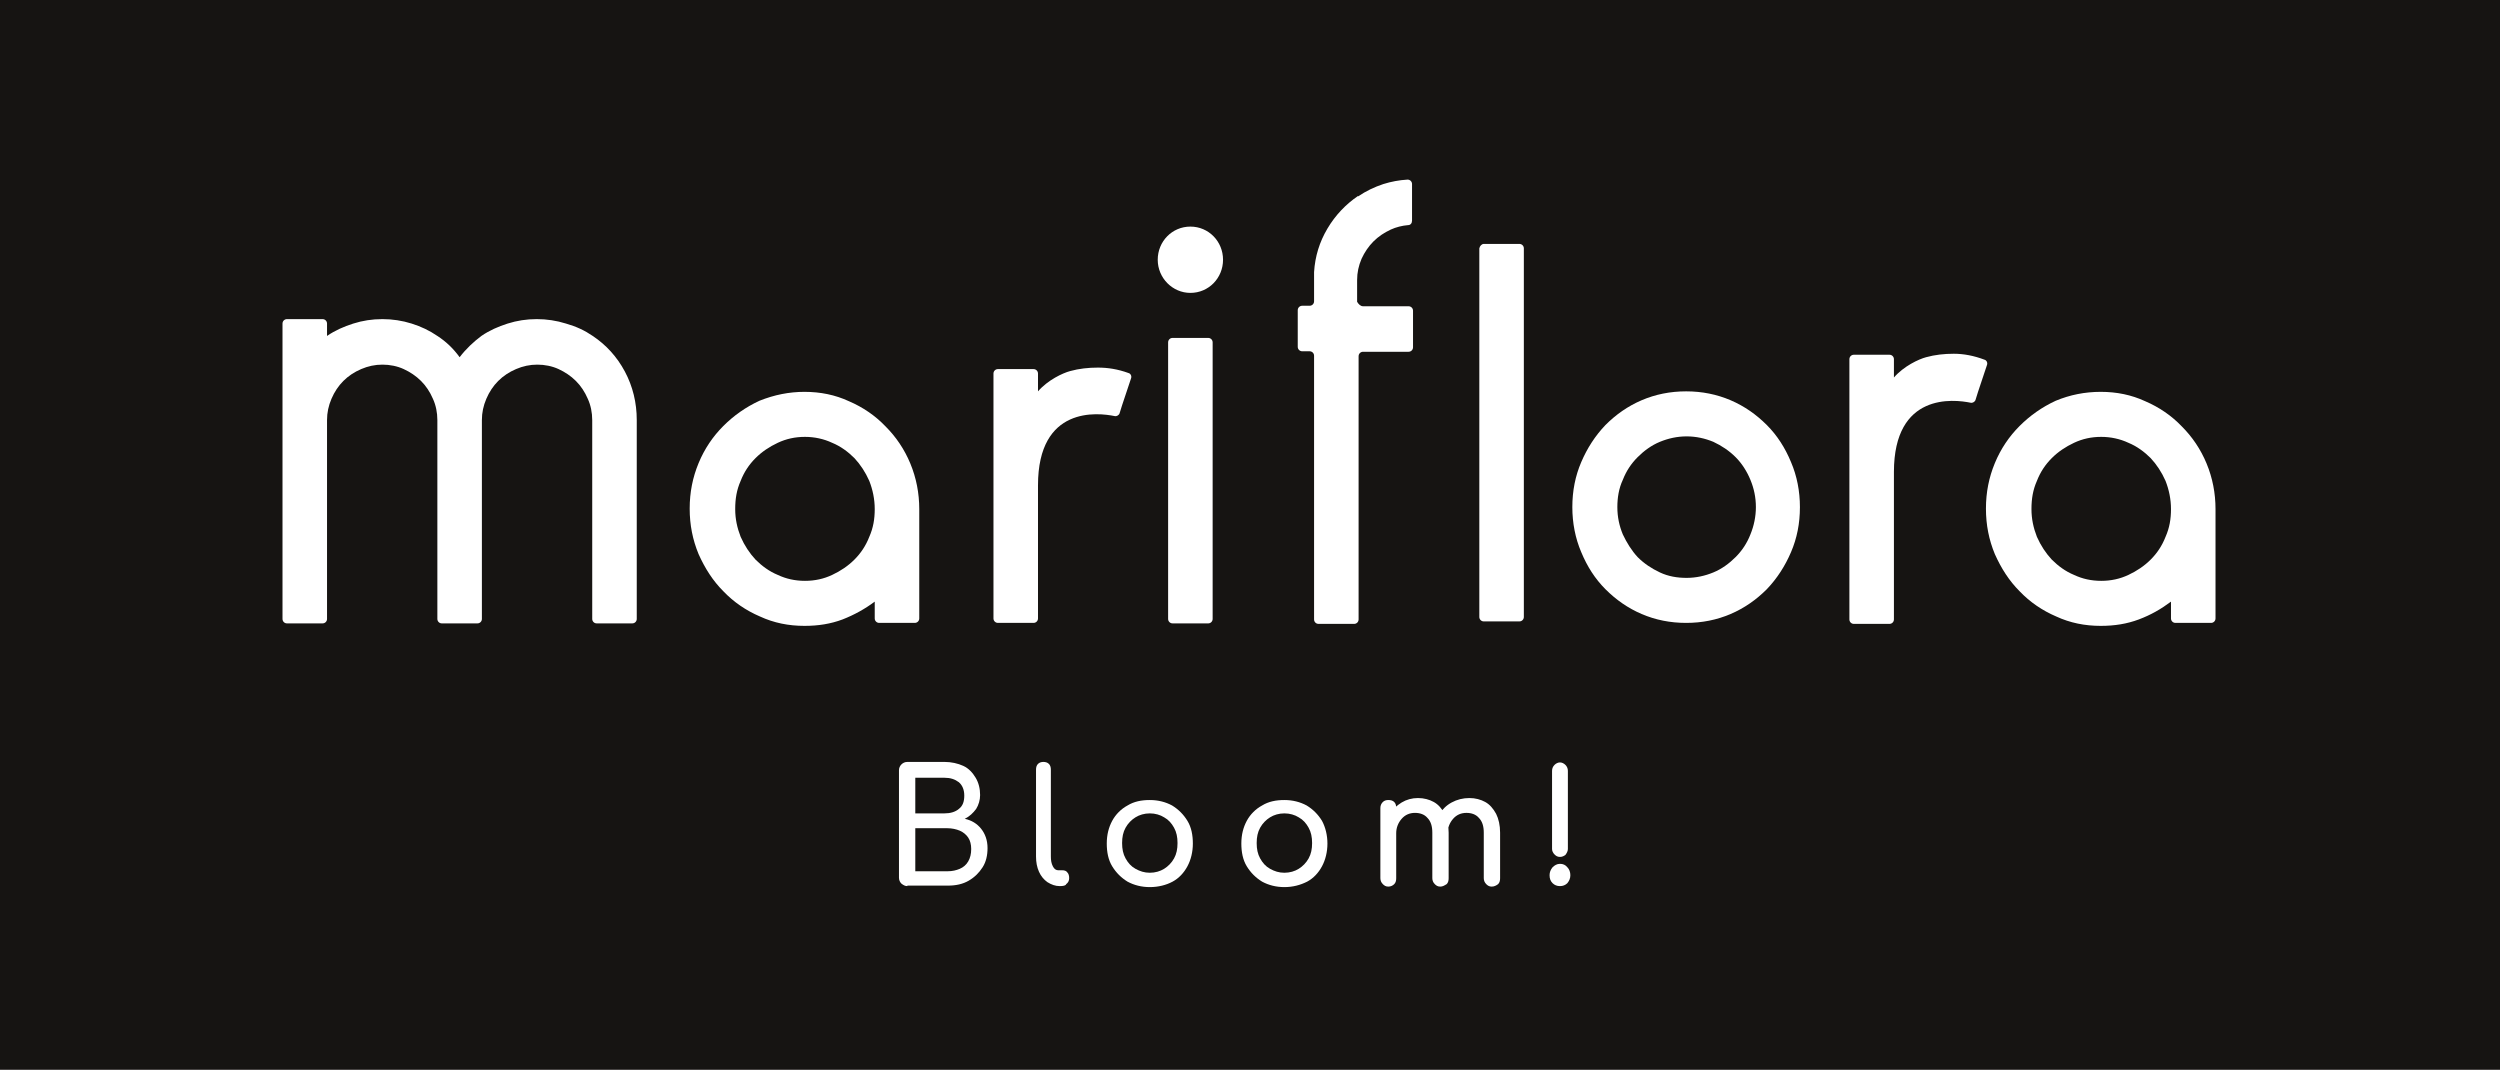
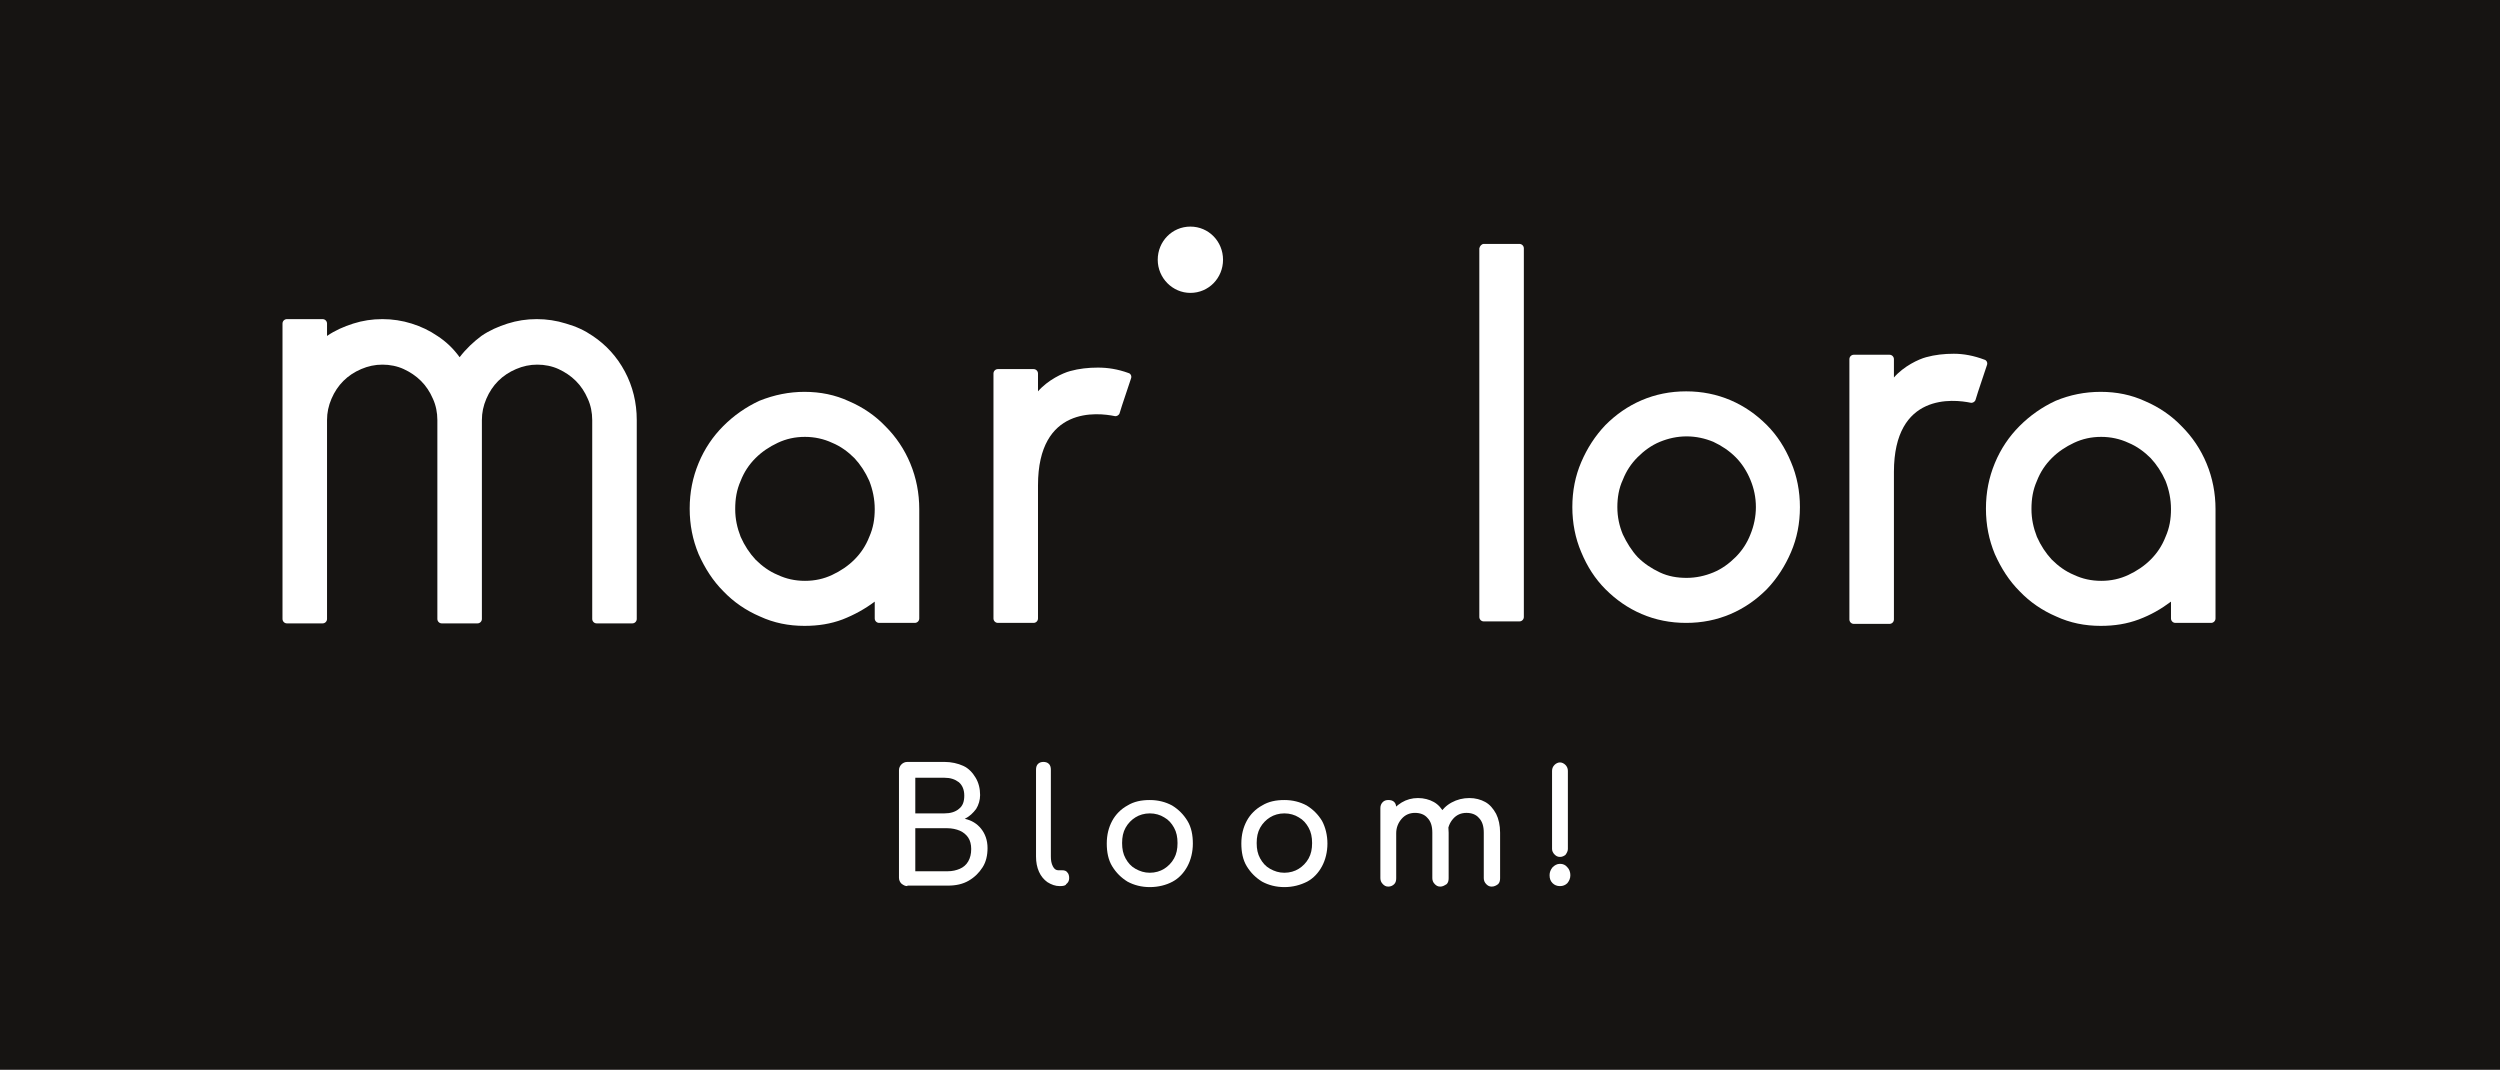
<svg xmlns="http://www.w3.org/2000/svg" xmlns:xlink="http://www.w3.org/1999/xlink" version="1.1" id="Group_3" x="0px" y="0px" viewBox="0 0 505.3 216.2" style="enable-background:new 0 0 505.3 216.2;" xml:space="preserve">
  <rect x="0" y="0" width="505.3" height="216.2" fill="#808080" stroke="none" />
  <style type="text/css">
	.st0{clip-path:url(#SVGID_00000161617407920155680140000000393127201925797555_);}
	.st1{fill:#FFFFFF;}
	.st2{fill:#161412;}
</style>
  <g id="Group_2">
    <g>
      <defs>
        <rect id="SVGID_1_" width="505.3" height="216.2" />
      </defs>
      <clipPath id="SVGID_00000005976839013288080210000014043698517620958372_">
        <use xlink:href="#SVGID_1_" style="overflow:visible;" />
      </clipPath>
      <g id="Group_1" style="clip-path:url(#SVGID_00000005976839013288080210000014043698517620958372_);">
        <path id="Path_1" class="st1" d="M119.8,67.9c5.6,3.8,9,10.2,9,17v40.2c0,0.5-0.4,0.9-0.9,0.9c0,0,0,0,0,0h-7.2     c-0.5,0-0.9-0.4-0.9-0.9c0,0,0,0,0,0V84.9c0-1.5-0.3-3-0.9-4.3c-0.6-1.3-1.4-2.6-2.4-3.6c-1-1-2.2-1.9-3.5-2.4     c-1.3-0.6-2.8-0.9-4.3-0.9c-1.5,0-3,0.3-4.3,0.9c-1.3,0.6-2.5,1.4-3.6,2.4c-1,1-1.8,2.3-2.4,3.6c-0.6,1.4-0.9,2.9-0.9,4.3v40.2     c0,0.5-0.4,0.9-0.9,0.9c0,0,0,0,0,0h-7.2c-0.5,0-0.9-0.4-0.9-0.9c0,0,0,0,0,0V84.9c0-1.5-0.3-3-0.9-4.3c-0.6-1.3-1.4-2.6-2.4-3.6     c-1-1-2.2-1.9-3.5-2.4c-1.3-0.6-2.8-0.9-4.3-0.9c-1.5,0-2.9,0.3-4.3,0.9c-1.3,0.6-2.5,1.4-3.6,2.4c-1,1-1.8,2.3-2.4,3.6     c-0.6,1.4-0.9,2.9-0.9,4.3v40.2c0,0.5-0.4,0.9-0.9,0.9c0,0,0,0,0,0h-7.2c-0.5,0-0.9-0.4-0.9-0.9c0,0,0,0,0,0V65.4     c0-0.5,0.4-0.9,0.9-0.9c0,0,0,0,0,0h7.2c0.5,0,0.9,0.4,0.9,0.9c0,0,0,0,0,0v2.5c1.6-1.1,3.4-1.9,5.3-2.5     c7.9-2.5,16.4,0.2,21.5,6.7c1.3-1.6,2.8-3.1,4.4-4.3c1.6-1.1,3.4-1.9,5.3-2.5C108.6,63.6,114.8,64.6,119.8,67.9" />
        <path id="Path_2" class="st1" d="M162.6,79.2c3.1,0,6.2,0.6,9,1.9c2.8,1.2,5.3,2.9,7.4,5.1c4.4,4.5,6.8,10.5,6.8,16.8V125     c0,0.5-0.4,0.9-0.9,0.9c0,0,0,0,0,0h-7.2c-0.5,0-0.9-0.4-0.9-0.9c0,0,0,0,0,0v-3.4c-2,1.5-4.2,2.7-6.5,3.6     c-5.4,1.9-11.4,1.7-16.7-0.5c-2.8-1.2-5.2-2.9-7.4-5.1c-2.1-2.2-3.8-4.7-5-7.5c-1.2-2.9-1.8-6-1.8-9.2c0-3.2,0.6-6.3,1.8-9.2     c1.2-2.8,2.8-5.4,5-7.5c2.1-2.1,4.6-3.9,7.3-5.1C156.5,79.8,159.5,79.2,162.6,79.2 M162.7,117.3c1.9,0,3.8-0.4,5.5-1.2     c1.7-0.7,3.2-1.8,4.5-3.1c1.3-1.3,2.3-2.9,3-4.6c0.8-1.8,1.1-3.7,1.1-5.6c0-1.9-0.4-3.9-1.1-5.7c-0.7-1.7-1.8-3.3-3-4.6     c-1.3-1.3-2.8-2.4-4.5-3.1c-3.5-1.5-7.5-1.5-11.1,0c-1.7,0.7-3.2,1.8-4.5,3.1c-1.3,1.3-2.3,2.9-3,4.6c-0.8,1.8-1.1,3.7-1.1,5.7     c0,1.9,0.4,3.8,1.1,5.6c0.7,1.7,1.8,3.3,3,4.6c1.3,1.3,2.8,2.4,4.5,3.1C158.9,117,160.8,117.4,162.7,117.3" />
        <path id="Path_3" class="st1" d="M424.6,79.2c3.1,0,6.2,0.6,9,1.9c2.8,1.2,5.3,2.9,7.4,5.1c4.4,4.5,6.8,10.5,6.8,16.8V125     c0,0.5-0.4,0.9-0.9,0.9h0h-7.2c-0.5,0-0.9-0.4-0.9-0.9c0,0,0,0,0,0v-3.4c-2,1.5-4.2,2.7-6.5,3.6c-5.4,1.9-11.4,1.7-16.7-0.5     c-2.8-1.2-5.2-2.9-7.4-5.1c-2.1-2.2-3.8-4.7-5-7.5c-1.2-2.9-1.8-6-1.8-9.2c-0.1-9.4,5.5-18,14.1-21.8     C418.5,79.8,421.5,79.2,424.6,79.2 M424.7,117.3c1.9,0,3.8-0.4,5.5-1.2c1.7-0.7,3.2-1.8,4.5-3.1c1.3-1.3,2.3-2.9,3-4.6     c0.8-1.8,1.1-3.7,1.1-5.6c0-1.9-0.4-3.9-1.1-5.7c-0.7-1.7-1.8-3.3-3-4.6c-1.3-1.3-2.8-2.4-4.5-3.1c-3.5-1.5-7.5-1.5-11.1,0     c-1.7,0.7-3.2,1.8-4.5,3.1c-1.3,1.3-2.3,2.9-3,4.6c-0.8,1.8-1.1,3.7-1.1,5.7c0,1.9,0.4,3.8,1.1,5.6c0.7,1.7,1.8,3.3,3,4.6     c1.3,1.3,2.8,2.4,4.5,3.1C420.9,117,422.8,117.4,424.7,117.3" />
        <path id="Path_4" class="st1" d="M245.1,69.2v55.9c0,0.5-0.4,0.9-0.9,0.9c0,0,0,0,0,0H237c-0.5,0-0.9-0.4-0.9-0.9c0,0,0,0,0,0     V69.2c0-0.5,0.4-0.9,0.9-0.9c0,0,0,0,0,0h7.2C244.7,68.3,245.1,68.7,245.1,69.2C245.1,69.2,245.1,69.2,245.1,69.2" />
        <path id="Path_5" class="st1" d="M275.5,61.9h9.2c0.5,0,0.9,0.4,0.9,0.9c0,0,0,0,0,0v7.4c0,0.5-0.4,0.9-0.9,0.9c0,0,0,0,0,0h-9.2     c-0.5,0-0.9,0.4-0.9,0.9c0,0,0,0,0,0v53.3c0,0.5-0.4,0.9-0.9,0.9c0,0,0,0,0,0h-7.2c-0.5,0-0.9-0.4-0.9-0.9V71.9     c0-0.5-0.4-0.9-0.9-0.9h-1.5c-0.5,0-0.9-0.4-0.9-0.9c0,0,0,0,0,0v-7.4c0-0.5,0.4-0.9,0.9-0.9c0,0,0,0,0,0h1.5     c0.5,0,0.9-0.4,0.9-0.9v-6c0.4-6.3,3.7-12,9-15.4v0.1c1.6-1.1,3.3-1.9,5.1-2.5c1.6-0.5,3.2-0.8,4.9-0.9c0.5,0,0.9,0.4,0.9,0.8     c0,0,0,0,0,0v7.4c0,0.5-0.3,0.8-0.8,0.9c-1.2,0.1-2.4,0.4-3.5,0.9c-1.3,0.6-2.5,1.4-3.5,2.4c-1,1-1.8,2.2-2.4,3.5     c-0.6,1.4-0.9,2.8-0.9,4.3V61C274.6,61.5,275,61.9,275.5,61.9C275.5,61.9,275.5,61.9,275.5,61.9" />
        <path id="Path_6" class="st1" d="M299.9,49.3h7.2c0.5,0,0.9,0.4,0.9,0.9c0,0,0,0,0,0v74.5c0,0.5-0.4,0.9-0.9,0.9c0,0,0,0,0,0     h-7.2c-0.5,0-0.9-0.4-0.9-0.9c0,0,0,0,0,0V50.2C299.1,49.7,299.5,49.3,299.9,49.3C299.9,49.3,299.9,49.3,299.9,49.3" />
        <path id="Path_7" class="st1" d="M340.8,79.1c3.1,0,6.1,0.6,9,1.8c2.7,1.2,5.2,2.9,7.3,5c9,9.2,9,23.9,0,33.2     c-2.1,2.1-4.6,3.8-7.3,5c-5.7,2.4-12.2,2.4-17.9,0c-2.7-1.2-5.2-2.9-7.3-5c-9-9.2-9-23.9,0-33.2c2.1-2.1,4.6-3.8,7.3-5     C334.7,79.7,337.7,79.1,340.8,79.1 M340.9,116.8c1.9,0,3.7-0.4,5.4-1.1c1.7-0.7,3.2-1.8,4.5-3.1c5.5-5.6,5.5-14.6,0-20.2     c-1.3-1.3-2.8-2.3-4.5-3.1c-3.5-1.5-7.4-1.5-10.8,0c-1.7,0.7-3.2,1.8-4.5,3.1c-1.3,1.3-2.3,2.9-3,4.6c-1.5,3.5-1.5,7.5,0,11.1     c0.7,1.7,1.8,3.2,3,4.6c1.3,1.3,2.8,2.3,4.5,3.1C337.2,116.5,339,116.8,340.9,116.8" />
-         <path id="Path_8" class="st1" d="M221.9,74.3c-1.9,0-3.8,0.2-5.6,0.7c-2.5,0.8-4.8,2.2-6.5,4.1v-3.7c0-0.5-0.4-0.9-0.9-0.9     c0,0,0,0,0,0h-7.2c-0.5,0-0.9,0.4-0.9,0.9c0,0,0,0,0,0V125c0,0.5,0.4,0.9,0.9,0.9c0,0,0,0,0,0h7.2c0.5,0,0.9-0.4,0.9-0.9     c0,0,0,0,0,0V99.3c0-0.3,0-0.7,0-1.2c0-16.1,12.1-14.7,15.5-14c0.4,0.1,0.9-0.2,1-0.6l0.5-1.6l1.8-5.4c0.2-0.5-0.1-1-0.5-1.1     C226,74.6,223.9,74.3,221.9,74.3" />
-         <path id="Path_9" class="st1" d="M394.9,71.5c-1.9,0-3.8,0.2-5.7,0.7c-2.5,0.8-4.8,2.2-6.5,4.1v-3.7c0-0.5-0.4-0.9-0.9-0.9h0     h-7.2c-0.5,0-0.9,0.4-0.9,0.9c0,0,0,0,0,0v52.6c0,0.5,0.4,0.9,0.9,0.9h0h7.2c0.5,0,0.9-0.4,0.9-0.9c0,0,0,0,0,0V96.5     c0-0.3,0-0.7,0-1.2c0-16.1,12.1-14.7,15.5-14c0.4,0.1,0.9-0.2,1-0.6l0.5-1.6l1.8-5.4c0.2-0.5-0.1-1-0.5-1.1     C399,71.9,396.9,71.5,394.9,71.5" />
        <path id="Path_10" class="st1" d="M247.2,52.5c-0.1,3.6-3.1,6.5-6.7,6.4c-3.6-0.1-6.5-3.1-6.4-6.7c0.1-3.6,3-6.4,6.6-6.4     C244.3,45.8,247.3,48.8,247.2,52.5C247.2,52.5,247.2,52.5,247.2,52.5" />
        <path id="Path_11" class="st1" d="M147.8,179.1c-0.4,0-0.9-0.2-1.2-0.5c-0.3-0.3-0.5-0.7-0.5-1.2v-21.7c0-0.4,0.2-0.9,0.5-1.2     c0.3-0.3,0.7-0.5,1.2-0.5h5.7c1.5,0,2.9,0.3,4.2,1c1.2,0.6,2.2,1.6,2.8,2.8c0.7,1.3,1.1,2.7,1,4.1c0,1.4-0.3,2.7-1,3.9     c-0.7,1.1-1.7,2.1-2.8,2.7c-1.3,0.7-2.7,1-4.2,1h-4v8c0,0.4-0.2,0.9-0.5,1.2C148.7,179,148.2,179.2,147.8,179.1 M149.4,166.4h4     c0.9,0,1.8-0.2,2.5-0.6c1.5-0.7,2.4-2.2,2.4-3.9c0-0.9-0.2-1.7-0.6-2.5c-0.4-0.7-1-1.3-1.7-1.7c-0.8-0.4-1.7-0.6-2.5-0.6h-4     L149.4,166.4z M160.8,179.1c-0.3,0-0.6-0.1-0.8-0.2c-0.3-0.1-0.5-0.4-0.6-0.6l-5.7-9.3l3.2-0.9l5.2,8.5c0.4,0.5,0.4,1.2,0.2,1.7     C162,178.9,161.4,179.2,160.8,179.1" />
        <path id="Path_12" class="st1" d="M179.5,179.3c-1.6,0-3.1-0.4-4.5-1.1c-1.3-0.7-2.3-1.8-3.1-3.1c-1.5-2.9-1.5-6.3,0-9.2     c0.7-1.3,1.8-2.4,3.1-3.1c2.8-1.5,6.2-1.5,9,0c1.3,0.7,2.3,1.8,3.1,3.1c1.5,2.9,1.5,6.3,0,9.2c-0.7,1.3-1.8,2.4-3,3.1     C182.6,178.9,181,179.3,179.5,179.3 M179.5,176.4c1,0,2-0.2,2.9-0.8c0.8-0.5,1.5-1.2,2-2.1c0.5-1,0.7-2,0.7-3.1     c0-1.1-0.2-2.2-0.7-3.1c-0.4-0.9-1.1-1.6-2-2.1c-2.6-1.6-6-0.8-7.6,1.8c-0.1,0.1-0.1,0.2-0.2,0.3c-0.5,1-0.7,2-0.7,3.1     c0,1.1,0.2,2.1,0.7,3.1C175.5,175.3,177.4,176.4,179.5,176.4" />
        <path id="Path_13" class="st1" d="M199.2,164.6c-0.8,0-1.5-0.7-1.5-1.5c0-0.8,0.7-1.5,1.5-1.5h10.7c0.8,0,1.5,0.7,1.5,1.5     c0,0.8-0.7,1.5-1.5,1.5H199.2z M199.5,179.1c-0.8,0-1.5-0.7-1.5-1.5s0.7-1.5,1.5-1.5h10.7c0.8,0,1.5,0.7,1.5,1.5     s-0.7,1.5-1.5,1.5H199.5z M200.5,178.5l-2.1-1.9l10.7-14.4l2.1,1.9L200.5,178.5z" />
        <path id="Path_14" class="st1" d="M223.3,179.1c-0.4,0-0.8-0.1-1.1-0.4c-0.3-0.3-0.4-0.7-0.4-1.1v-21.9c0-0.4,0.1-0.8,0.4-1.1     c0.6-0.6,1.6-0.6,2.2,0c0.3,0.3,0.4,0.7,0.4,1.1v21.9c0,0.4-0.1,0.8-0.4,1.1C224.1,179,223.7,179.2,223.3,179.1 M224.8,172.7     l-1.9-2.2l9.6-8.8c0.3-0.3,0.7-0.4,1.1-0.4c0.4,0,0.7,0.2,1,0.5c0.3,0.3,0.4,0.7,0.4,1.1c0,0.4-0.2,0.8-0.5,1L224.8,172.7z      M234.5,179c-0.3,0.3-0.7,0.4-1.1,0.4c-0.4,0-0.8-0.2-1-0.6l-6.4-8l2.2-2.1l6.5,8.2c0.3,0.3,0.4,0.7,0.4,1.1     C235.1,178.3,234.9,178.7,234.5,179" />
        <path id="Path_15" class="st1" d="M249,179.1c-0.7,0-1.3-0.4-1.5-1.1l-4.7-14.2c-0.2-0.5-0.2-1.1,0-1.6c0.2-0.4,0.7-0.7,1.2-0.6     c0.4,0,0.7,0.1,1,0.3c0.3,0.3,0.5,0.7,0.6,1.1l4,12.6h-1.1l3.7-12.9c0.1-0.3,0.3-0.6,0.5-0.9c0.6-0.4,1.4-0.4,2.1,0     c0.3,0.2,0.4,0.5,0.5,0.9l3,12.1h-0.5l3.7-11.8c0.3-1,0.8-1.5,1.6-1.5c0.5-0.1,1,0.2,1.2,0.6c0.2,0.5,0.2,1.1,0,1.6l-4.7,14.2     c-0.1,0.3-0.3,0.6-0.5,0.8c-0.3,0.2-0.6,0.3-0.9,0.3c-0.3,0-0.7-0.1-0.9-0.3c-0.3-0.2-0.5-0.4-0.6-0.8l-3.2-12.2h0.3l-3.4,12.2     c-0.1,0.3-0.3,0.6-0.5,0.8C249.6,179,249.3,179.1,249,179.1" />
        <path id="Path_16" class="st1" d="M275.8,158.8c-0.6,0-1.1-0.2-1.5-0.6c-0.8-0.8-0.8-2.2,0-3c0.8-0.8,2.1-0.8,2.9-0.1     c0,0,0,0,0.1,0.1c0.8,0.8,0.8,2.2,0,3C276.9,158.5,276.3,158.8,275.8,158.8 M275.8,179.1c-0.4,0-0.8-0.2-1.1-0.5     c-0.3-0.3-0.5-0.7-0.5-1.2v-14.3c0-0.4,0.1-0.9,0.5-1.2c0.7-0.6,1.7-0.6,2.3,0c0.3,0.3,0.5,0.7,0.4,1.2v14.2     c0,0.4-0.1,0.9-0.4,1.2C276.6,179,276.2,179.1,275.8,179.1" />
        <path id="Path_17" class="st1" d="M288.6,165c-0.4,0-0.8-0.1-1.1-0.4c-0.3-0.2-0.4-0.6-0.4-1c0-0.4,0.1-0.8,0.4-1     c0.3-0.3,0.7-0.4,1.1-0.4h7.3c0.4,0,0.8,0.1,1.1,0.4c0.3,0.3,0.4,0.6,0.4,1c0,0.4-0.1,0.7-0.4,1c-0.3,0.3-0.7,0.4-1.1,0.4H288.6z      M295.6,179.1c-1,0-2-0.3-2.8-0.8c-0.8-0.6-1.5-1.3-2-2.2c-0.5-1-0.7-2.1-0.7-3.2v-15.3c0-0.4,0.1-0.8,0.4-1.2     c0.6-0.6,1.6-0.6,2.3,0c0.3,0.3,0.5,0.7,0.4,1.2v15.3c0,0.8,0.2,1.5,0.7,2.1c0.4,0.5,1,0.9,1.7,0.9h1.1c0.4,0,0.7,0.2,1,0.4     c0.3,0.3,0.4,0.7,0.4,1.2c0,0.4-0.2,0.9-0.5,1.2c-0.4,0.3-0.9,0.5-1.3,0.4L295.6,179.1z" />
        <path id="Path_18" class="st1" d="M315.1,179.3c-1.5,0-2.9-0.4-4.1-1.2c-1.2-0.8-2.2-1.9-2.9-3.2c-0.7-1.4-1.1-3-1.1-4.5     c0-1.6,0.4-3.2,1.1-4.5c0.7-1.3,1.8-2.4,3.1-3.2c2.7-1.6,6.1-1.6,8.8,0c1.3,0.8,2.4,1.9,3.1,3.2c0.8,1.4,1.2,3,1.1,4.5h-1.2     c0,1.6-0.3,3.1-1.1,4.5c-0.7,1.3-1.7,2.4-2.9,3.2C317.9,178.9,316.5,179.3,315.1,179.3 M315.7,176.4c1,0,2-0.3,2.9-0.8     c0.8-0.5,1.5-1.3,2-2.1c0.5-0.9,0.7-2,0.7-3.1c0-1.1-0.2-2.1-0.7-3.1c-0.5-0.9-1.1-1.6-2-2.1c-1.8-1-3.9-1-5.7,0     c-0.8,0.5-1.5,1.3-2,2.1c-0.5,1-0.8,2-0.7,3.1c0,1.1,0.2,2.1,0.7,3.1c0.5,0.9,1.2,1.6,2,2.1C313.7,176.1,314.7,176.4,315.7,176.4      M322.7,179.2c-0.4,0-0.8-0.2-1.1-0.5c-0.3-0.3-0.5-0.7-0.5-1.2v-4.9l0.6-3.4l2.6,1.2v7.1c0,0.4-0.2,0.9-0.5,1.2     C323.6,179,323.2,179.2,322.7,179.2" />
        <path id="Path_19" class="st1" d="M330.7,186.6c-0.4,0-0.8-0.2-1.1-0.5c-0.6-0.7-0.6-1.7,0-2.4c0.3-0.3,0.7-0.5,1.1-0.4     c0.8,0,1.5-0.2,2.2-0.6c0.6-0.4,1.1-0.9,1.5-1.5c0.4-0.7,0.6-1.4,0.5-2.2v-15.8c0-0.4,0.1-0.9,0.5-1.2c0.7-0.6,1.7-0.6,2.3,0     c0.3,0.3,0.5,0.7,0.4,1.2v15.8c0,1.4-0.3,2.7-1,3.9c-0.6,1.1-1.5,2-2.6,2.7C333.4,186.3,332,186.7,330.7,186.6 M336.5,158.8     c-0.6,0-1.1-0.2-1.5-0.6c-0.8-0.8-0.8-2.2,0-3c0.8-0.8,2.1-0.8,2.9-0.1c0,0,0,0,0.1,0.1c0.8,0.8,0.8,2.2,0,3     C337.6,158.5,337.1,158.8,336.5,158.8" />
        <path id="Path_20" class="st1" d="M351,179.1c-0.6,0-1.1-0.2-1.5-0.6c-0.4-0.4-0.7-1-0.6-1.6c0-0.6,0.2-1.2,0.6-1.6     c0.8-0.8,2.1-0.9,3-0.1c0,0,0,0,0.1,0.1c0.4,0.4,0.6,1,0.6,1.6c0,0.6-0.2,1.2-0.6,1.6C352.1,178.9,351.6,179.1,351,179.1      M351,173.2c-0.4,0-0.9-0.2-1.1-0.5c-0.3-0.3-0.5-0.7-0.5-1.1v-15.8c0-0.4,0.2-0.9,0.5-1.2c0.6-0.6,1.6-0.6,2.3,0c0,0,0,0,0,0     c0.3,0.3,0.5,0.7,0.5,1.2v15.8c0,0.4-0.2,0.9-0.5,1.2C351.8,173,351.4,173.2,351,173.2" />
      </g>
    </g>
  </g>
  <g>
    <g>
      <rect y="0" class="st2" width="505.3" height="216.2" />
      <g>
        <g>
          <path class="st1" d="M119.8,67.9c2.7,1.8,4.9,4.2,6.5,7.2c1.6,3,2.4,6.3,2.4,9.8v40.2c0,0.5-0.4,0.9-0.9,0.9h-7.2      c-0.5,0-0.9-0.4-0.9-0.9v-8.7V84.9c0-1.5-0.3-3-0.9-4.3c-0.6-1.4-1.4-2.6-2.4-3.6c-1-1-2.2-1.8-3.5-2.4      c-1.3-0.6-2.8-0.9-4.3-0.9c-1.5,0-2.9,0.3-4.3,0.9c-1.4,0.6-2.6,1.4-3.6,2.4c-1,1-1.8,2.2-2.4,3.6c-0.6,1.4-0.9,2.8-0.9,4.3      v31.5v8.7c0,0.5-0.4,0.9-0.9,0.9h-7.2c-0.5,0-0.9-0.4-0.9-0.9v-8.7V84.9c0-1.5-0.3-3-0.9-4.3c-0.6-1.4-1.4-2.6-2.4-3.6      c-1-1-2.2-1.8-3.5-2.4c-1.3-0.6-2.8-0.9-4.3-0.9c-1.5,0-2.9,0.3-4.3,0.9c-1.4,0.6-2.6,1.4-3.6,2.4c-1,1-1.8,2.2-2.4,3.6      c-0.6,1.4-0.9,2.8-0.9,4.3v31.5v8.7c0,0.5-0.4,0.9-0.9,0.9h-7.2c-0.5,0-0.9-0.4-0.9-0.9V84.9V65.4c0-0.5,0.4-0.9,0.9-0.9h7.2      c0.5,0,0.9,0.4,0.9,0.9v2.5c1.6-1.1,3.4-1.9,5.3-2.5c1.9-0.6,3.8-0.9,5.9-0.9c2,0,4,0.3,5.9,0.9c1.9,0.6,3.6,1.4,5.2,2.5      c1.7,1.1,3.2,2.5,4.5,4.3c1.3-1.7,2.8-3.1,4.4-4.3c1.6-1.1,3.4-1.9,5.3-2.5c1.9-0.6,3.8-0.9,5.9-0.9c2,0,4,0.3,5.9,0.9      C116.5,66,118.2,66.8,119.8,67.9z" />
          <path class="st1" d="M162.6,79.2c3.2,0,6.2,0.6,9,1.9c2.8,1.2,5.3,2.9,7.4,5.1c2.1,2.1,3.8,4.6,5,7.5c1.2,2.9,1.8,6,1.8,9.2V125      c0,0.5-0.4,0.9-0.9,0.9h-7.2c-0.5,0-0.9-0.4-0.9-0.9v-3.4c-2,1.5-4.2,2.7-6.5,3.6c-2.4,0.9-4.9,1.3-7.7,1.3      c-3.2,0-6.2-0.6-9-1.9c-2.8-1.2-5.3-2.9-7.4-5.1c-2.1-2.1-3.7-4.6-5-7.5c-1.2-2.9-1.8-5.9-1.8-9.2c0-3.3,0.6-6.3,1.8-9.2      c1.2-2.9,2.9-5.4,5-7.5c2.1-2.1,4.5-3.8,7.3-5.1C156.5,79.8,159.5,79.2,162.6,79.2z M162.7,117.4c2,0,3.8-0.4,5.5-1.2      c1.7-0.8,3.2-1.8,4.5-3.1c1.3-1.3,2.3-2.8,3-4.6c0.8-1.8,1.1-3.6,1.1-5.6c0-2-0.4-3.9-1.1-5.7c-0.8-1.8-1.8-3.3-3-4.6      c-1.3-1.3-2.8-2.4-4.5-3.1c-1.7-0.8-3.6-1.2-5.5-1.2c-2,0-3.8,0.4-5.5,1.2c-1.7,0.8-3.2,1.8-4.5,3.1c-1.3,1.3-2.3,2.8-3,4.6      c-0.8,1.8-1.1,3.6-1.1,5.7c0,2,0.4,3.8,1.1,5.6c0.8,1.8,1.8,3.3,3,4.6c1.3,1.3,2.8,2.4,4.5,3.1      C158.9,117,160.7,117.4,162.7,117.4z" />
          <path class="st1" d="M424.6,79.2c3.2,0,6.2,0.6,9,1.9c2.8,1.2,5.3,2.9,7.4,5.1c2.1,2.1,3.8,4.6,5,7.5c1.2,2.9,1.8,6,1.8,9.2V125      c0,0.5-0.4,0.9-0.9,0.9h-7.2c-0.5,0-0.9-0.4-0.9-0.9v-3.4c-2,1.5-4.1,2.7-6.5,3.6c-2.4,0.9-4.9,1.3-7.7,1.3      c-3.2,0-6.2-0.6-9-1.9c-2.8-1.2-5.3-2.9-7.4-5.1c-2.1-2.1-3.7-4.6-5-7.5c-1.2-2.9-1.8-5.9-1.8-9.2c0-3.3,0.6-6.3,1.8-9.2      c1.2-2.9,2.9-5.4,5-7.5c2.1-2.1,4.5-3.8,7.3-5.1C418.4,79.8,421.4,79.2,424.6,79.2z M424.7,117.4c2,0,3.8-0.4,5.5-1.2      c1.7-0.8,3.2-1.8,4.5-3.1c1.3-1.3,2.3-2.8,3-4.6c0.8-1.8,1.1-3.6,1.1-5.6c0-2-0.4-3.9-1.1-5.7c-0.8-1.8-1.8-3.3-3-4.6      c-1.3-1.3-2.8-2.4-4.5-3.1c-1.7-0.8-3.6-1.2-5.5-1.2c-2,0-3.8,0.4-5.5,1.2c-1.7,0.8-3.2,1.8-4.5,3.1c-1.3,1.3-2.3,2.8-3,4.6      c-0.8,1.8-1.1,3.6-1.1,5.7c0,2,0.4,3.8,1.1,5.6c0.8,1.8,1.8,3.3,3,4.6c1.3,1.3,2.8,2.4,4.5,3.1      C420.9,117,422.7,117.4,424.7,117.4z" />
-           <path class="st1" d="M245.1,69.2v55.9c0,0.5-0.4,0.9-0.9,0.9H237c-0.5,0-0.9-0.4-0.9-0.9V69.2c0-0.5,0.4-0.9,0.9-0.9h7.2      C244.7,68.3,245.1,68.7,245.1,69.2z" />
-           <path class="st1" d="M275.5,61.9h9.2c0.5,0,0.9,0.4,0.9,0.9v7.4c0,0.5-0.4,0.9-0.9,0.9h-9.2c-0.5,0-0.9,0.4-0.9,0.9v27.7v16.9      v8.6c0,0.5-0.4,0.9-0.9,0.9h-7.2c-0.5,0-0.9-0.4-0.9-0.9V99.6V71.9c0-0.5-0.4-0.9-0.9-0.9h-1.5c-0.5,0-0.9-0.4-0.9-0.9v-7.4      c0-0.5,0.4-0.9,0.9-0.9h1.5c0.5,0,0.9-0.4,0.9-0.9v-2.8V55c0.2-3.2,1.1-6.1,2.7-8.8c1.6-2.7,3.7-4.9,6.2-6.6v0.1      c1.6-1.1,3.3-1.9,5.1-2.5c1.6-0.5,3.2-0.8,4.9-0.9c0.5,0,0.9,0.4,0.9,0.9v7.4c0,0.5-0.3,0.9-0.8,0.9c-1.2,0.1-2.4,0.4-3.5,0.9      c-1.3,0.6-2.5,1.4-3.5,2.4c-1,1-1.8,2.2-2.4,3.5c-0.6,1.4-0.9,2.8-0.9,4.3V61C274.6,61.5,275,61.9,275.5,61.9z" />
          <path class="st1" d="M299.9,49.3h7.2c0.5,0,0.9,0.4,0.9,0.9v74.5c0,0.5-0.4,0.9-0.9,0.9h-7.2c-0.5,0-0.9-0.4-0.9-0.9V50.2      C299.1,49.7,299.5,49.3,299.9,49.3z" />
          <path class="st1" d="M340.8,79.1c3.2,0,6.2,0.6,9,1.8c2.8,1.2,5.2,2.9,7.3,5c2.1,2.1,3.7,4.6,4.9,7.5c1.2,2.8,1.8,5.9,1.8,9.1      c0,3.3-0.6,6.3-1.8,9.1c-1.2,2.8-2.8,5.3-4.9,7.5c-2.1,2.1-4.5,3.8-7.3,5c-2.8,1.2-5.8,1.8-9,1.8c-3.2,0-6.2-0.6-9-1.8      c-2.8-1.2-5.2-2.9-7.3-5c-2.1-2.1-3.7-4.6-4.9-7.5c-1.2-2.8-1.8-5.9-1.8-9.1c0-3.3,0.6-6.3,1.8-9.1c1.2-2.8,2.8-5.3,4.9-7.5      c2.1-2.1,4.5-3.8,7.3-5C334.6,79.7,337.6,79.1,340.8,79.1z M340.9,116.8c1.9,0,3.7-0.4,5.4-1.1c1.7-0.7,3.2-1.8,4.5-3.1      c1.3-1.3,2.3-2.8,3-4.6c0.7-1.7,1.1-3.6,1.1-5.5c0-2-0.4-3.8-1.1-5.5c-0.7-1.7-1.7-3.3-3-4.6c-1.3-1.3-2.8-2.3-4.5-3.1      c-1.7-0.7-3.5-1.1-5.4-1.1c-1.9,0-3.7,0.4-5.4,1.1c-1.7,0.7-3.2,1.8-4.5,3.1c-1.3,1.3-2.3,2.8-3,4.6c-0.8,1.7-1.1,3.6-1.1,5.5      c0,2,0.4,3.8,1.1,5.5c0.8,1.7,1.8,3.3,3,4.6c1.3,1.3,2.8,2.3,4.5,3.1C337.2,116.5,339,116.8,340.9,116.8z" />
          <path class="st1" d="M221.9,74.3c-1.9,0-3.8,0.2-5.6,0.7c-1.5,0.4-4.5,1.8-6.5,4.1V78v-2.5c0-0.5-0.4-0.9-0.9-0.9h-7.2      c-0.5,0-0.9,0.4-0.9,0.9v24V125c0,0.5,0.4,0.9,0.9,0.9h7.2c0.5,0,0.9-0.4,0.9-0.9v-8.6V99.5v-0.2c0-0.3,0-0.7,0-1.2      c0-16.1,12.1-14.7,15.5-14c0.4,0.1,0.9-0.2,1-0.6l0.5-1.6l1.8-5.4c0.2-0.5-0.1-1-0.5-1.1C225.9,74.6,223.9,74.3,221.9,74.3z" />
          <path class="st1" d="M394.9,71.5c-1.9,0-3.8,0.2-5.6,0.7c-1.5,0.4-4.5,1.8-6.5,4.1v-1.2v-2.5c0-0.5-0.4-0.9-0.9-0.9h-7.2      c-0.5,0-0.9,0.4-0.9,0.9v24v28.6c0,0.5,0.4,0.9,0.9,0.9h7.2c0.5,0,0.9-0.4,0.9-0.9v-8.6V96.8v-0.2c0-0.3,0-0.7,0-1.2      c0-16.1,12.1-14.7,15.5-14c0.4,0.1,0.9-0.2,1-0.6l0.5-1.6l1.8-5.4c0.2-0.5-0.1-1-0.5-1.1C399,71.9,396.9,71.5,394.9,71.5z" />
          <path class="st1" d="M247.2,52.5c0,3.7-2.9,6.7-6.6,6.7c-3.6,0-6.6-3-6.6-6.7c0-3.7,2.9-6.7,6.6-6.7      C244.3,45.8,247.2,48.8,247.2,52.5z" />
        </g>
      </g>
    </g>
    <g>
      <g>
        <path class="st1" d="M183.4,179.1c-0.5,0-0.8-0.2-1.2-0.5c-0.3-0.3-0.5-0.7-0.5-1.2v-21.7c0-0.5,0.2-0.9,0.5-1.2     c0.3-0.3,0.7-0.5,1.2-0.5h7.5c1.4,0,2.7,0.3,3.8,0.8s1.9,1.4,2.5,2.4c0.6,1,0.9,2.2,0.9,3.5c0,1-0.3,2-0.8,2.8     c-0.6,0.8-1.3,1.5-2.3,2c1.4,0.3,2.5,1,3.3,2c0.8,1,1.3,2.3,1.3,3.9c0,1.5-0.3,2.8-1,3.9c-0.7,1.1-1.6,2-2.8,2.7     c-1.2,0.7-2.6,1-4.2,1H183.4z M185,164.4h5.9c1.2,0,2.2-0.3,2.9-0.9c0.8-0.6,1.1-1.5,1.1-2.7s-0.4-2.1-1.1-2.7     c-0.8-0.6-1.7-0.9-2.9-0.9H185V164.4z M185,176.1h6.5c1,0,1.8-0.2,2.5-0.5c0.7-0.3,1.3-0.8,1.7-1.5c0.4-0.7,0.6-1.5,0.6-2.5     c0-0.9-0.2-1.7-0.6-2.3c-0.4-0.6-1-1.1-1.7-1.4c-0.7-0.3-1.6-0.5-2.5-0.5H185V176.1z" />
        <path class="st1" d="M214.2,179.1c-0.9,0-1.7-0.3-2.5-0.8c-0.7-0.5-1.3-1.2-1.7-2.1c-0.4-0.9-0.6-1.9-0.6-3.1v-17.5     c0-0.5,0.1-0.9,0.4-1.2c0.3-0.3,0.7-0.4,1.1-0.4s0.8,0.1,1.1,0.4c0.3,0.3,0.4,0.7,0.4,1.2v17.5c0,0.8,0.1,1.4,0.4,2     s0.7,0.8,1.1,0.8h0.8c0.4,0,0.8,0.1,1,0.4c0.3,0.3,0.4,0.7,0.4,1.2c0,0.5-0.2,0.9-0.6,1.2C215.4,179,214.9,179.1,214.2,179.1     L214.2,179.1z" />
        <path class="st1" d="M232.4,179.3c-1.7,0-3.2-0.4-4.5-1.1c-1.3-0.8-2.3-1.8-3.1-3.1s-1.1-2.9-1.1-4.6c0-1.8,0.4-3.3,1.1-4.6     s1.8-2.4,3.1-3.1c1.3-0.8,2.8-1.1,4.5-1.1c1.7,0,3.2,0.4,4.5,1.1c1.3,0.8,2.3,1.8,3.1,3.1s1.1,2.9,1.1,4.6c0,1.7-0.4,3.3-1.1,4.6     s-1.7,2.4-3,3.1S234.1,179.3,232.4,179.3z M232.4,176.4c1.1,0,2.1-0.3,2.9-0.8c0.8-0.5,1.5-1.2,2-2.1c0.5-0.9,0.7-1.9,0.7-3.1     c0-1.2-0.2-2.2-0.7-3.1c-0.5-0.9-1.1-1.6-2-2.1c-0.8-0.5-1.8-0.8-2.9-0.8c-1.1,0-2.1,0.3-2.9,0.8c-0.8,0.5-1.5,1.2-2,2.1     c-0.5,0.9-0.7,1.9-0.7,3.1c0,1.2,0.2,2.2,0.7,3.1c0.5,0.9,1.1,1.6,2,2.1C230.4,176.1,231.3,176.4,232.4,176.4z" />
        <path class="st1" d="M259.6,179.3c-1.7,0-3.2-0.4-4.5-1.1c-1.3-0.8-2.3-1.8-3.1-3.1s-1.1-2.9-1.1-4.6c0-1.8,0.4-3.3,1.1-4.6     s1.8-2.4,3.1-3.1c1.3-0.8,2.8-1.1,4.5-1.1c1.7,0,3.2,0.4,4.5,1.1c1.3,0.8,2.3,1.8,3.1,3.1c0.7,1.3,1.1,2.9,1.1,4.6     c0,1.7-0.4,3.3-1.1,4.6s-1.7,2.4-3,3.1C262.8,178.9,261.3,179.3,259.6,179.3z M259.6,176.4c1.1,0,2.1-0.3,2.9-0.8     c0.8-0.5,1.5-1.2,2-2.1s0.7-1.9,0.7-3.1c0-1.2-0.2-2.2-0.7-3.1s-1.1-1.6-2-2.1c-0.8-0.5-1.8-0.8-2.9-0.8c-1.1,0-2.1,0.3-2.9,0.8     c-0.8,0.5-1.5,1.2-2,2.1c-0.5,0.9-0.7,1.9-0.7,3.1c0,1.2,0.2,2.2,0.7,3.1c0.5,0.9,1.1,1.6,2,2.1S258.5,176.4,259.6,176.4z" />
        <path class="st1" d="M280.6,179.2c-0.5,0-0.8-0.2-1.1-0.5c-0.3-0.3-0.5-0.7-0.5-1.2v-14.2c0-0.5,0.2-0.9,0.5-1.2s0.7-0.4,1.1-0.4     c0.5,0,0.9,0.1,1.2,0.4c0.3,0.3,0.4,0.7,0.4,1.2v14.2c0,0.5-0.1,0.9-0.4,1.2C281.5,179,281.1,179.2,280.6,179.2z M291.1,179.2     c-0.5,0-0.8-0.2-1.1-0.5c-0.3-0.3-0.5-0.7-0.5-1.2v-9.2c0-1.3-0.3-2.3-1-3c-0.6-0.7-1.5-1-2.5-1c-1.1,0-2,0.4-2.7,1.2     c-0.7,0.8-1.1,1.8-1.1,2.9h-2c0-1.4,0.3-2.6,0.8-3.7s1.3-1.9,2.3-2.5c1-0.6,2.1-0.9,3.3-0.9c1.2,0,2.3,0.3,3.2,0.8     c0.9,0.5,1.6,1.3,2.2,2.4c0.5,1,0.8,2.3,0.8,3.8v9.2c0,0.5-0.1,0.9-0.4,1.2C291.9,179,291.6,179.2,291.1,179.2z M301.5,179.2     c-0.5,0-0.8-0.2-1.1-0.5c-0.3-0.3-0.5-0.7-0.5-1.2v-9.2c0-1.3-0.3-2.3-1-3c-0.6-0.7-1.5-1-2.5-1c-1.1,0-2,0.4-2.7,1.2     c-0.7,0.8-1.1,1.8-1.1,2.9h-2.6c0-1.4,0.3-2.6,0.9-3.7c0.6-1.1,1.4-1.9,2.5-2.5c1.1-0.6,2.3-0.9,3.6-0.9c1.2,0,2.3,0.3,3.2,0.8     c0.9,0.5,1.6,1.3,2.2,2.4c0.5,1,0.8,2.3,0.8,3.8v9.2c0,0.5-0.1,0.9-0.4,1.2C302.4,179,302,179.2,301.5,179.2z" />
        <path class="st1" d="M315.3,179.1c-0.6,0-1.1-0.2-1.5-0.6c-0.4-0.4-0.6-0.9-0.6-1.6c0-0.6,0.2-1.1,0.6-1.6     c0.4-0.4,0.9-0.7,1.5-0.7c0.6,0,1.1,0.2,1.5,0.7c0.4,0.4,0.6,1,0.6,1.6c0,0.6-0.2,1.1-0.6,1.6     C316.4,178.9,315.9,179.1,315.3,179.1z M315.3,173.2c-0.5,0-0.8-0.2-1.1-0.5c-0.3-0.3-0.5-0.7-0.5-1.1v-15.8     c0-0.5,0.2-0.9,0.5-1.2s0.7-0.5,1.1-0.5s0.8,0.2,1.1,0.5s0.5,0.7,0.5,1.2v15.8c0,0.4-0.2,0.8-0.5,1.2     C316.1,173,315.8,173.2,315.3,173.2z" />
      </g>
    </g>
  </g>
</svg>